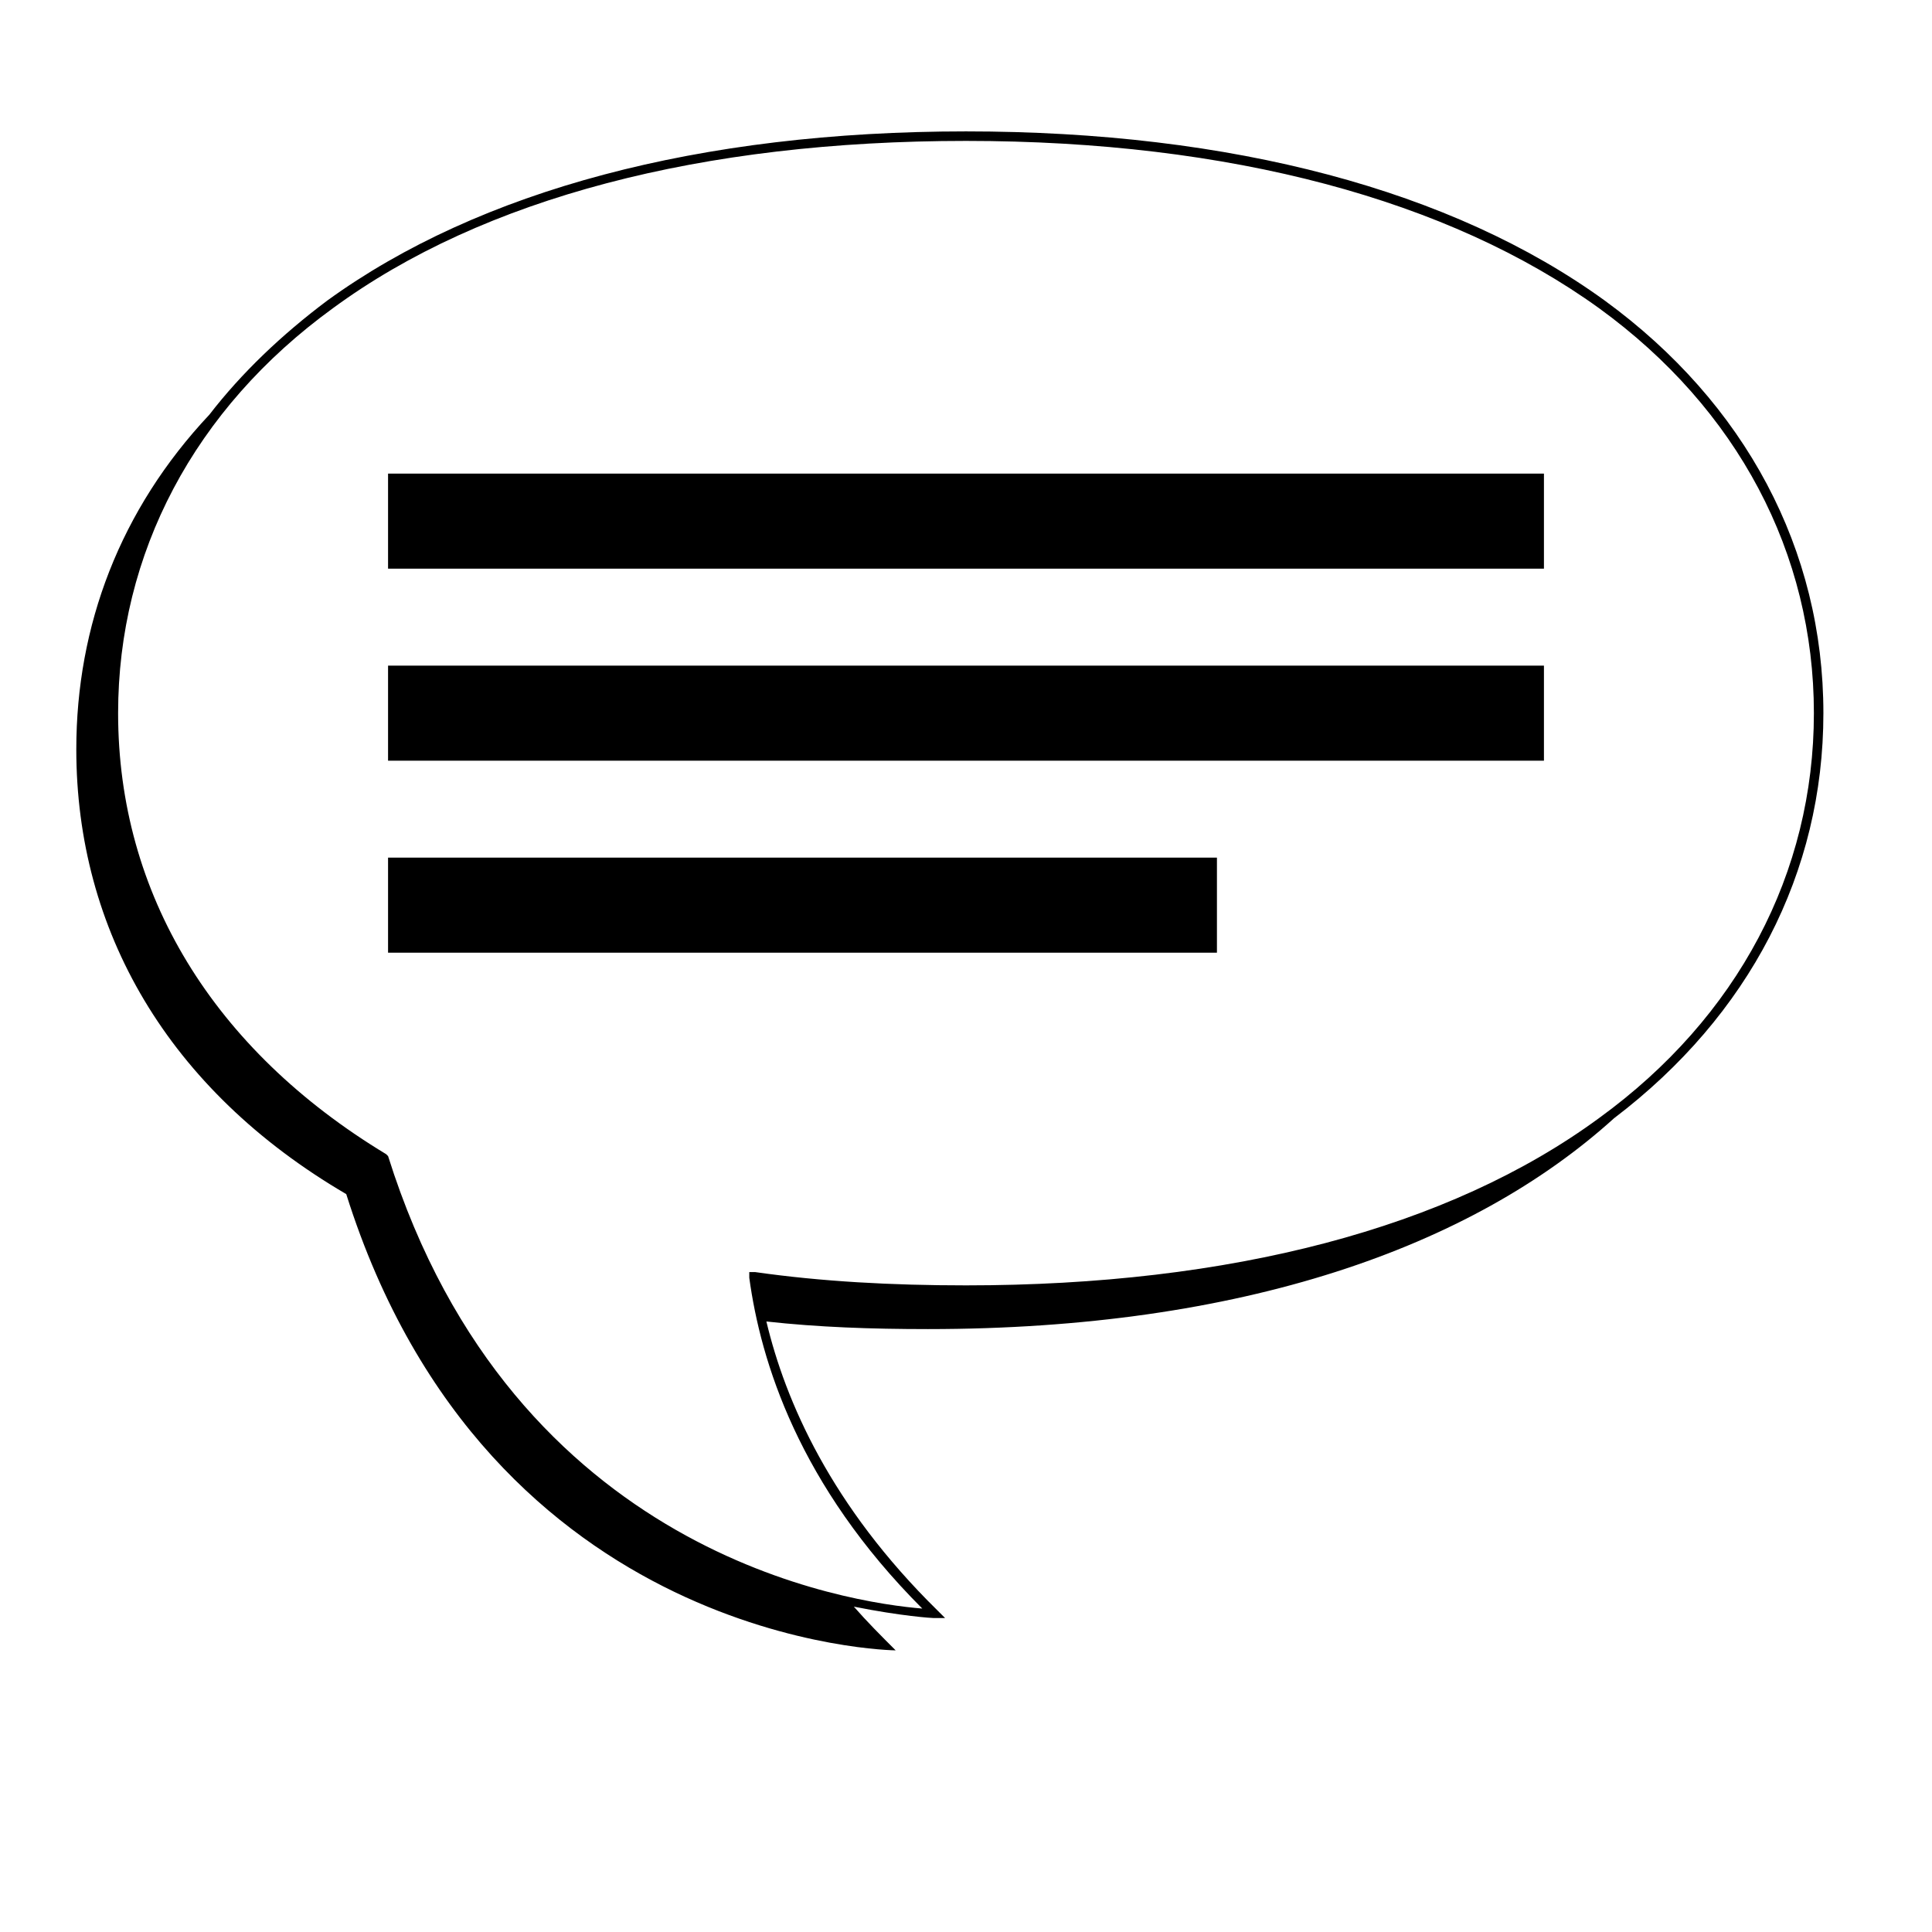
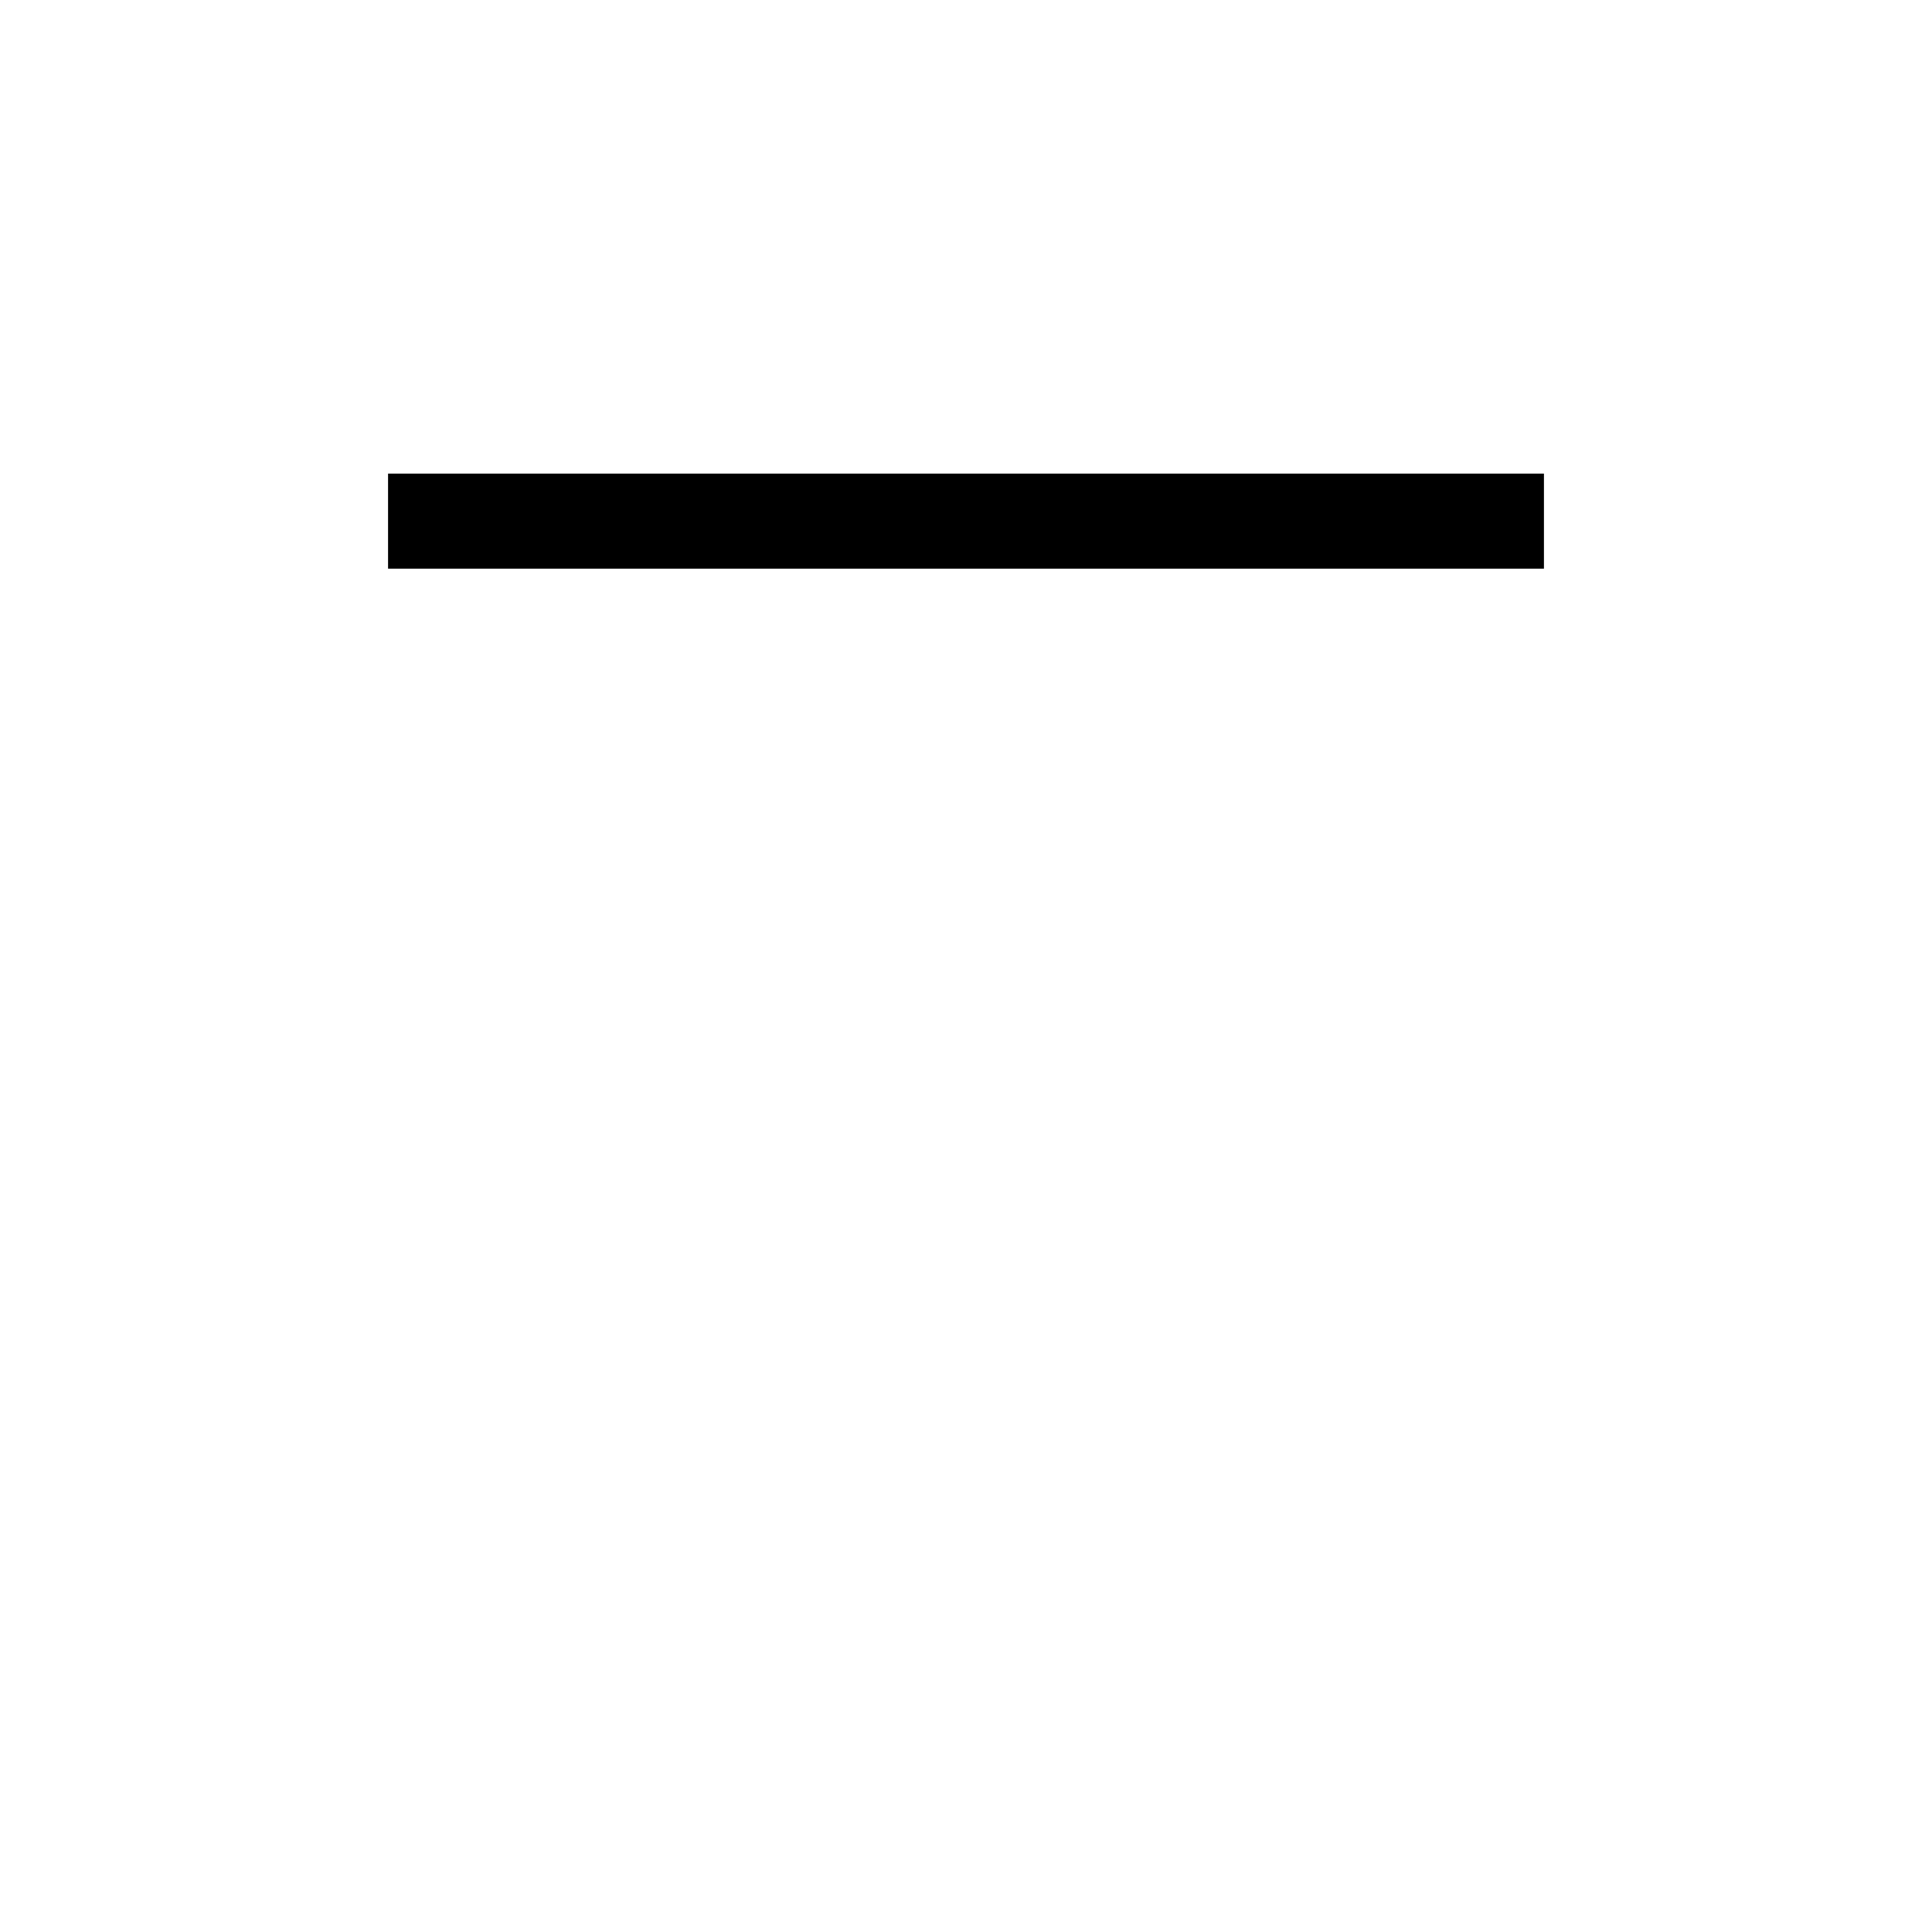
<svg xmlns="http://www.w3.org/2000/svg" fill="#000000" width="800px" height="800px" version="1.1" viewBox="144 144 512 512">
  <g>
-     <path d="m571.8 440.3c35.77-27.207 55.418-64.992 55.418-107.31 0-43.328-20.656-82.121-57.938-109.33-40.305-29.219-98.746-44.84-169.28-44.84-70.535 0-128.98 15.617-169.28 44.84-12.09 9.07-22.672 19.145-31.234 30.23-23.68 25.191-35.266 55.922-35.266 88.672-0.004 47.859 24.18 90.18 71.539 117.89 37.785 119.91 145.6 120.91 145.6 120.91-4.031-4.031-7.559-7.559-11.082-11.586 12.594 2.519 20.656 3.023 21.16 3.023h3.023l-2.016-2.016c-28.215-27.711-40.305-55.418-45.344-76.578 13.602 1.512 27.711 2.016 42.824 2.016 83.125-0.004 144.09-21.668 181.87-55.926zm-324.96 10.074-0.504-0.504c-45.848-27.707-71.035-69.02-71.035-116.88 0-42.32 20.152-80.609 56.93-107.31 39.801-29.219 97.738-44.336 167.77-44.336s127.97 15.617 167.77 44.336c36.777 26.703 56.93 64.992 56.93 107.31 0 42.32-20.152 80.609-56.93 107.31-39.801 29.223-97.738 44.336-167.77 44.336-19.648 0-38.289-1.008-55.922-3.527h-1.512v1.512c3.023 22.168 13.098 54.914 45.848 87.664-18.645-1.516-108.32-14.109-141.57-119.91z" />
-     <path d="m246.84 320.4h306.32v25.191h-306.32z" />
    <path d="m246.84 269.51h306.32v25.191h-306.32z" />
-     <path d="m246.84 371.28h219.66v25.191h-219.66z" />
  </g>
</svg>